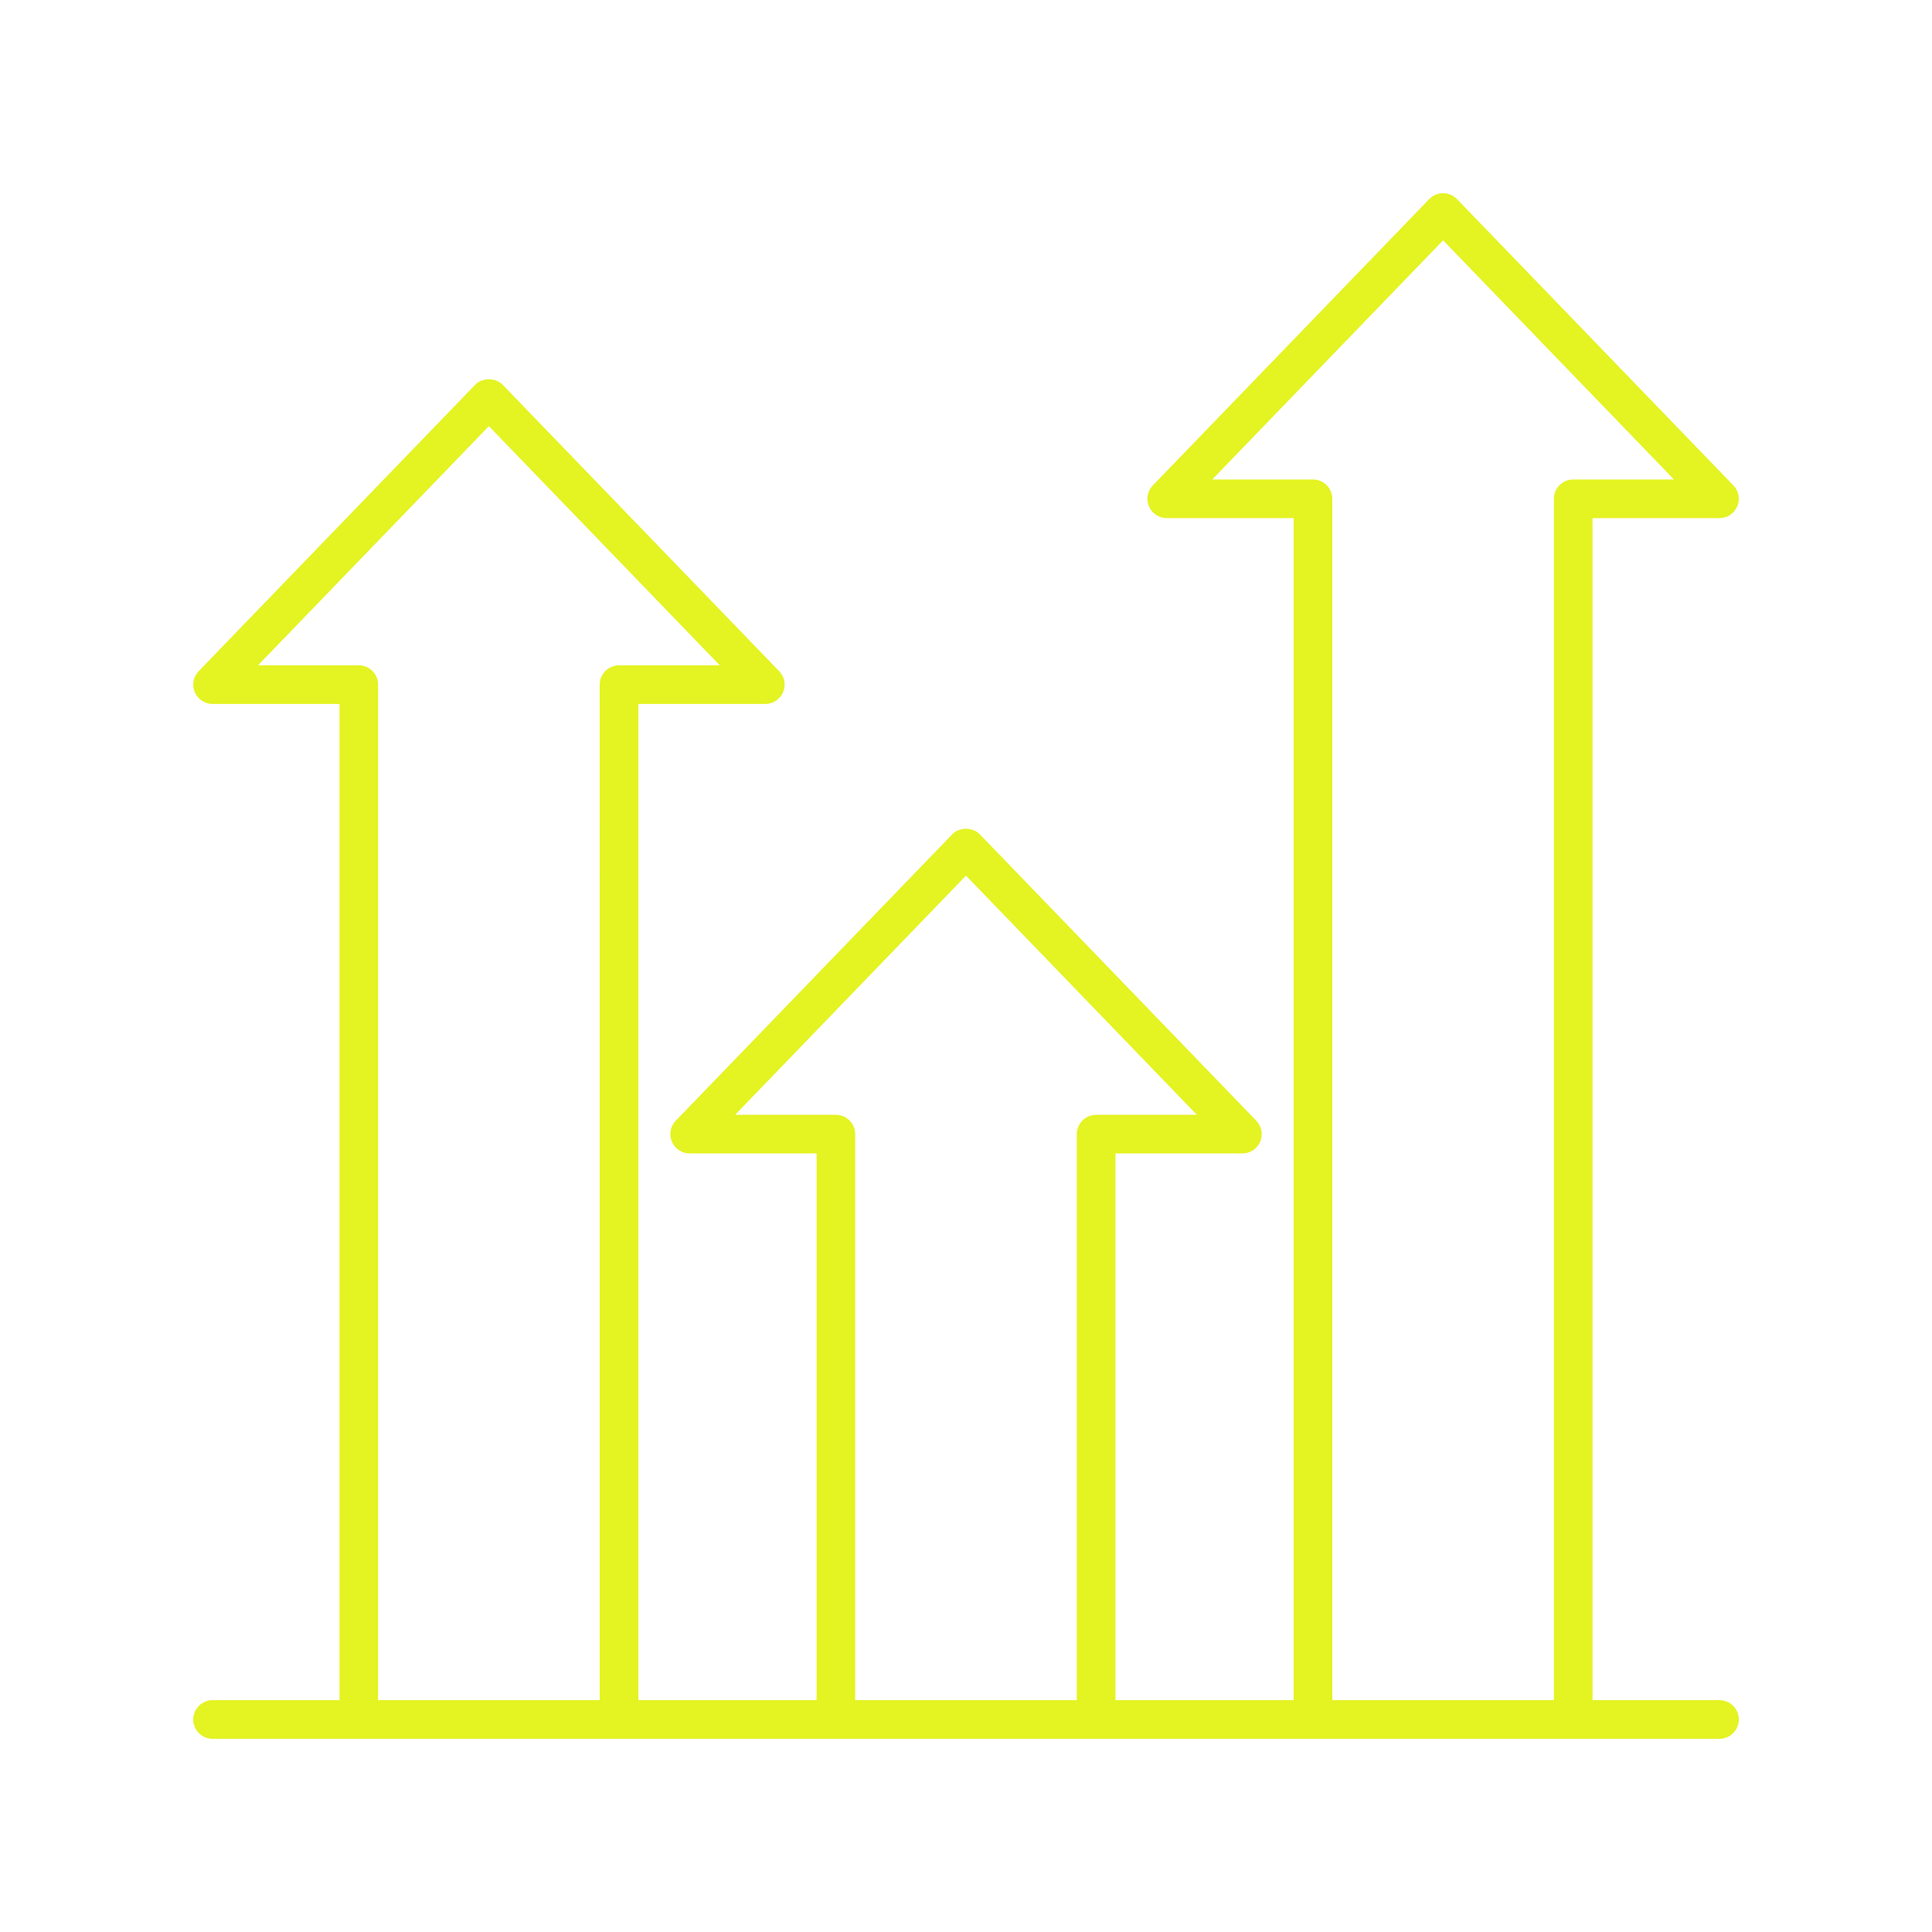
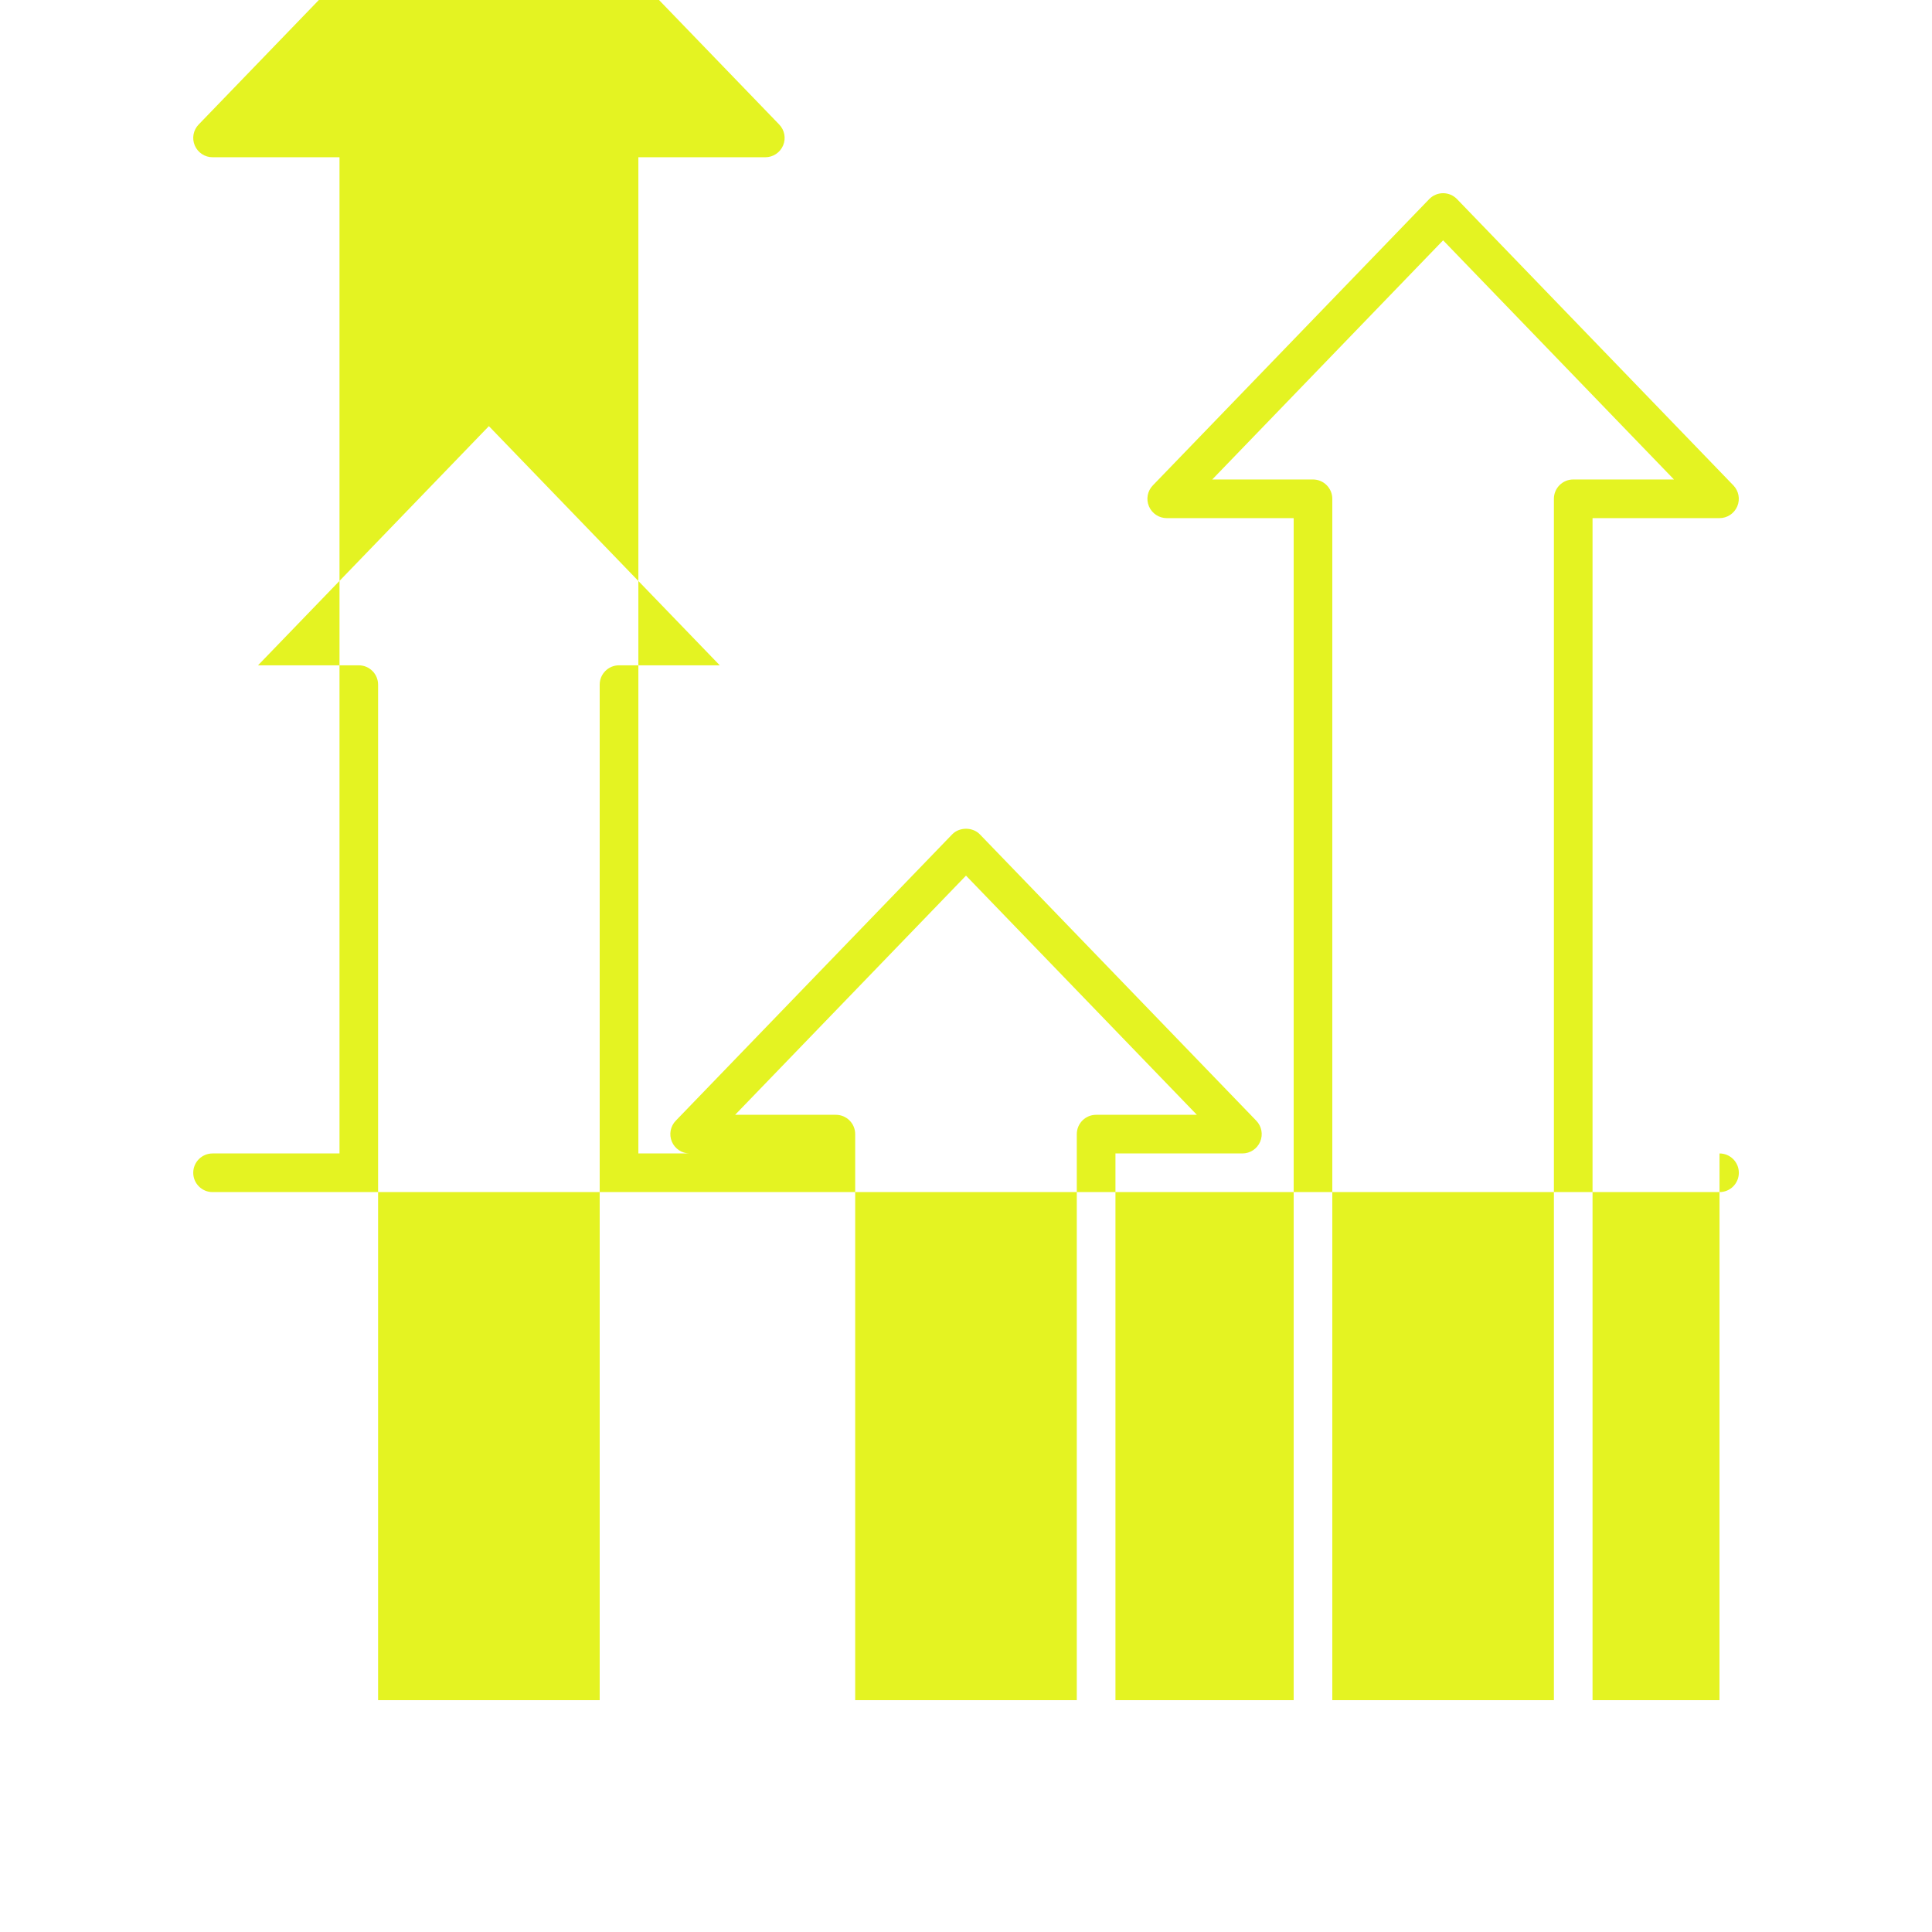
<svg xmlns="http://www.w3.org/2000/svg" width="1200pt" height="1200pt" version="1.1" viewBox="0 0 1200 1200">
-   <path d="m1068 1056h-78.844v-734.18h78.844c4.816 0 9.164-2.883 11.047-7.312 1.883-4.43 0.93-9.562-2.414-13.02l-171.66-177.82c-2.258-2.344-5.371-3.668-8.633-3.668-3.258 0-6.367 1.324-8.633 3.668l-171.66 177.82c-3.348 3.457-4.297 8.59-2.414 13.02 1.883 4.43 6.231 7.312 11.047 7.312h78.844v734.18h-110.7v-339.57h78.844c4.816 0 9.164-2.883 11.047-7.312 1.883-4.43 0.93-9.562-2.414-13.02l-171.66-177.83c-4.512-4.688-12.75-4.688-17.262 0l-171.66 177.83c-3.348 3.457-4.297 8.59-2.414 13.02 1.883 4.43 6.231 7.312 11.047 7.312h78.844l-0.004 339.57h-110.7v-618.76h78.844c4.816 0 9.164-2.883 11.047-7.312 1.883-4.43 0.93-9.562-2.414-13.02l-171.67-177.83c-4.512-4.688-12.75-4.688-17.262 0l-171.66 177.83c-3.348 3.457-4.297 8.59-2.414 13.02 1.883 4.43 6.231 7.312 11.047 7.312h78.844v618.76h-78.844c-6.629 0-12 5.367-12 12s5.371 12 12 12h936c6.629 0 12-5.367 12-12s-5.371-12-12-12zm-252.48-758.18h-62.578l143.4-148.55 143.39 148.55h-62.578c-6.629 0-12 5.367-12 12v746.18h-137.64v-746.18c0-6.633-5.375-12-12-12zm-296.34 394.61h-62.582l143.4-148.56 143.4 148.56h-62.582c-6.629 0-12 5.367-12 12v351.57h-137.64v-351.57c0-6.633-5.371-12-12-12zm-296.34-279.19h-62.582l143.4-148.56 143.4 148.56h-62.578c-6.629 0-12 5.367-12 12l-0.004 630.76h-137.64v-630.76c0-6.633-5.371-12-12-12z" fill="#e4f322" />
+   <path d="m1068 1056h-78.844v-734.18h78.844c4.816 0 9.164-2.883 11.047-7.312 1.883-4.43 0.93-9.562-2.414-13.02l-171.66-177.82c-2.258-2.344-5.371-3.668-8.633-3.668-3.258 0-6.367 1.324-8.633 3.668l-171.66 177.82c-3.348 3.457-4.297 8.59-2.414 13.02 1.883 4.43 6.231 7.312 11.047 7.312h78.844v734.18h-110.7v-339.57h78.844c4.816 0 9.164-2.883 11.047-7.312 1.883-4.43 0.93-9.562-2.414-13.02l-171.66-177.83c-4.512-4.688-12.75-4.688-17.262 0l-171.66 177.83c-3.348 3.457-4.297 8.59-2.414 13.02 1.883 4.43 6.231 7.312 11.047 7.312h78.844h-110.7v-618.76h78.844c4.816 0 9.164-2.883 11.047-7.312 1.883-4.43 0.93-9.562-2.414-13.02l-171.67-177.83c-4.512-4.688-12.75-4.688-17.262 0l-171.66 177.83c-3.348 3.457-4.297 8.59-2.414 13.02 1.883 4.43 6.231 7.312 11.047 7.312h78.844v618.76h-78.844c-6.629 0-12 5.367-12 12s5.371 12 12 12h936c6.629 0 12-5.367 12-12s-5.371-12-12-12zm-252.48-758.18h-62.578l143.4-148.55 143.39 148.55h-62.578c-6.629 0-12 5.367-12 12v746.18h-137.64v-746.18c0-6.633-5.375-12-12-12zm-296.34 394.61h-62.582l143.4-148.56 143.4 148.56h-62.582c-6.629 0-12 5.367-12 12v351.57h-137.64v-351.57c0-6.633-5.371-12-12-12zm-296.34-279.19h-62.582l143.4-148.56 143.4 148.56h-62.578c-6.629 0-12 5.367-12 12l-0.004 630.76h-137.64v-630.76c0-6.633-5.371-12-12-12z" fill="#e4f322" />
</svg>